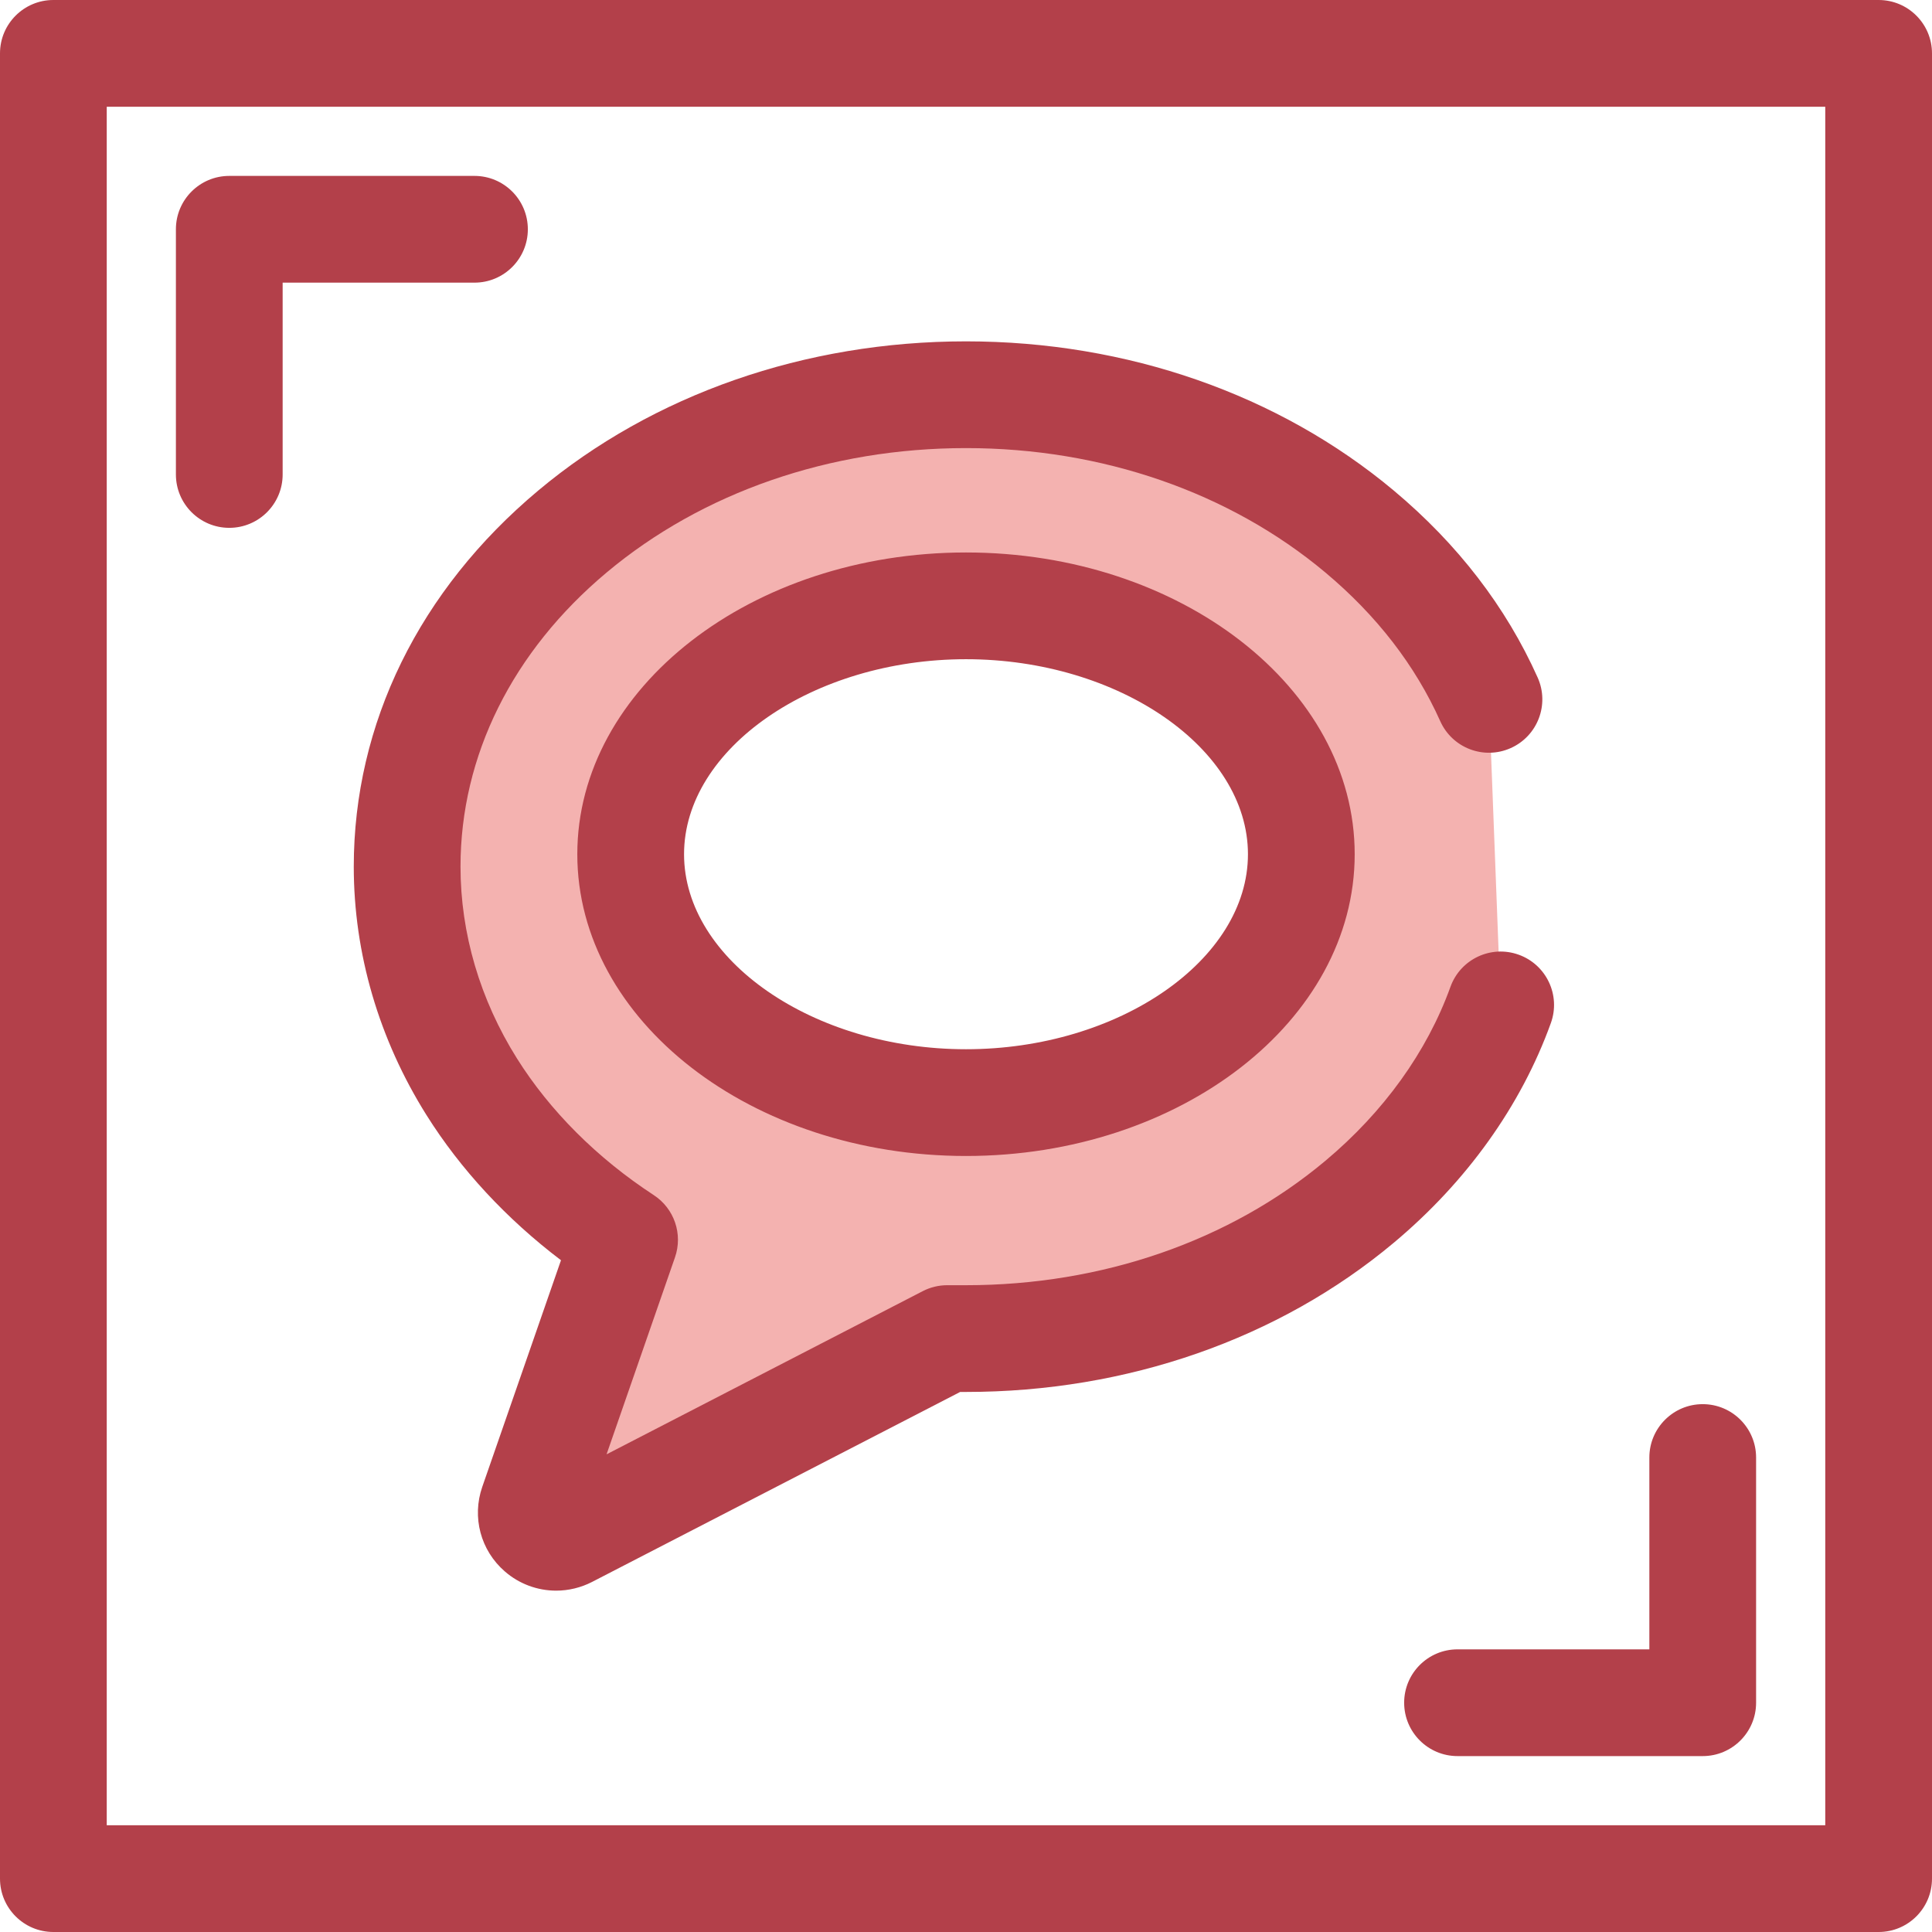
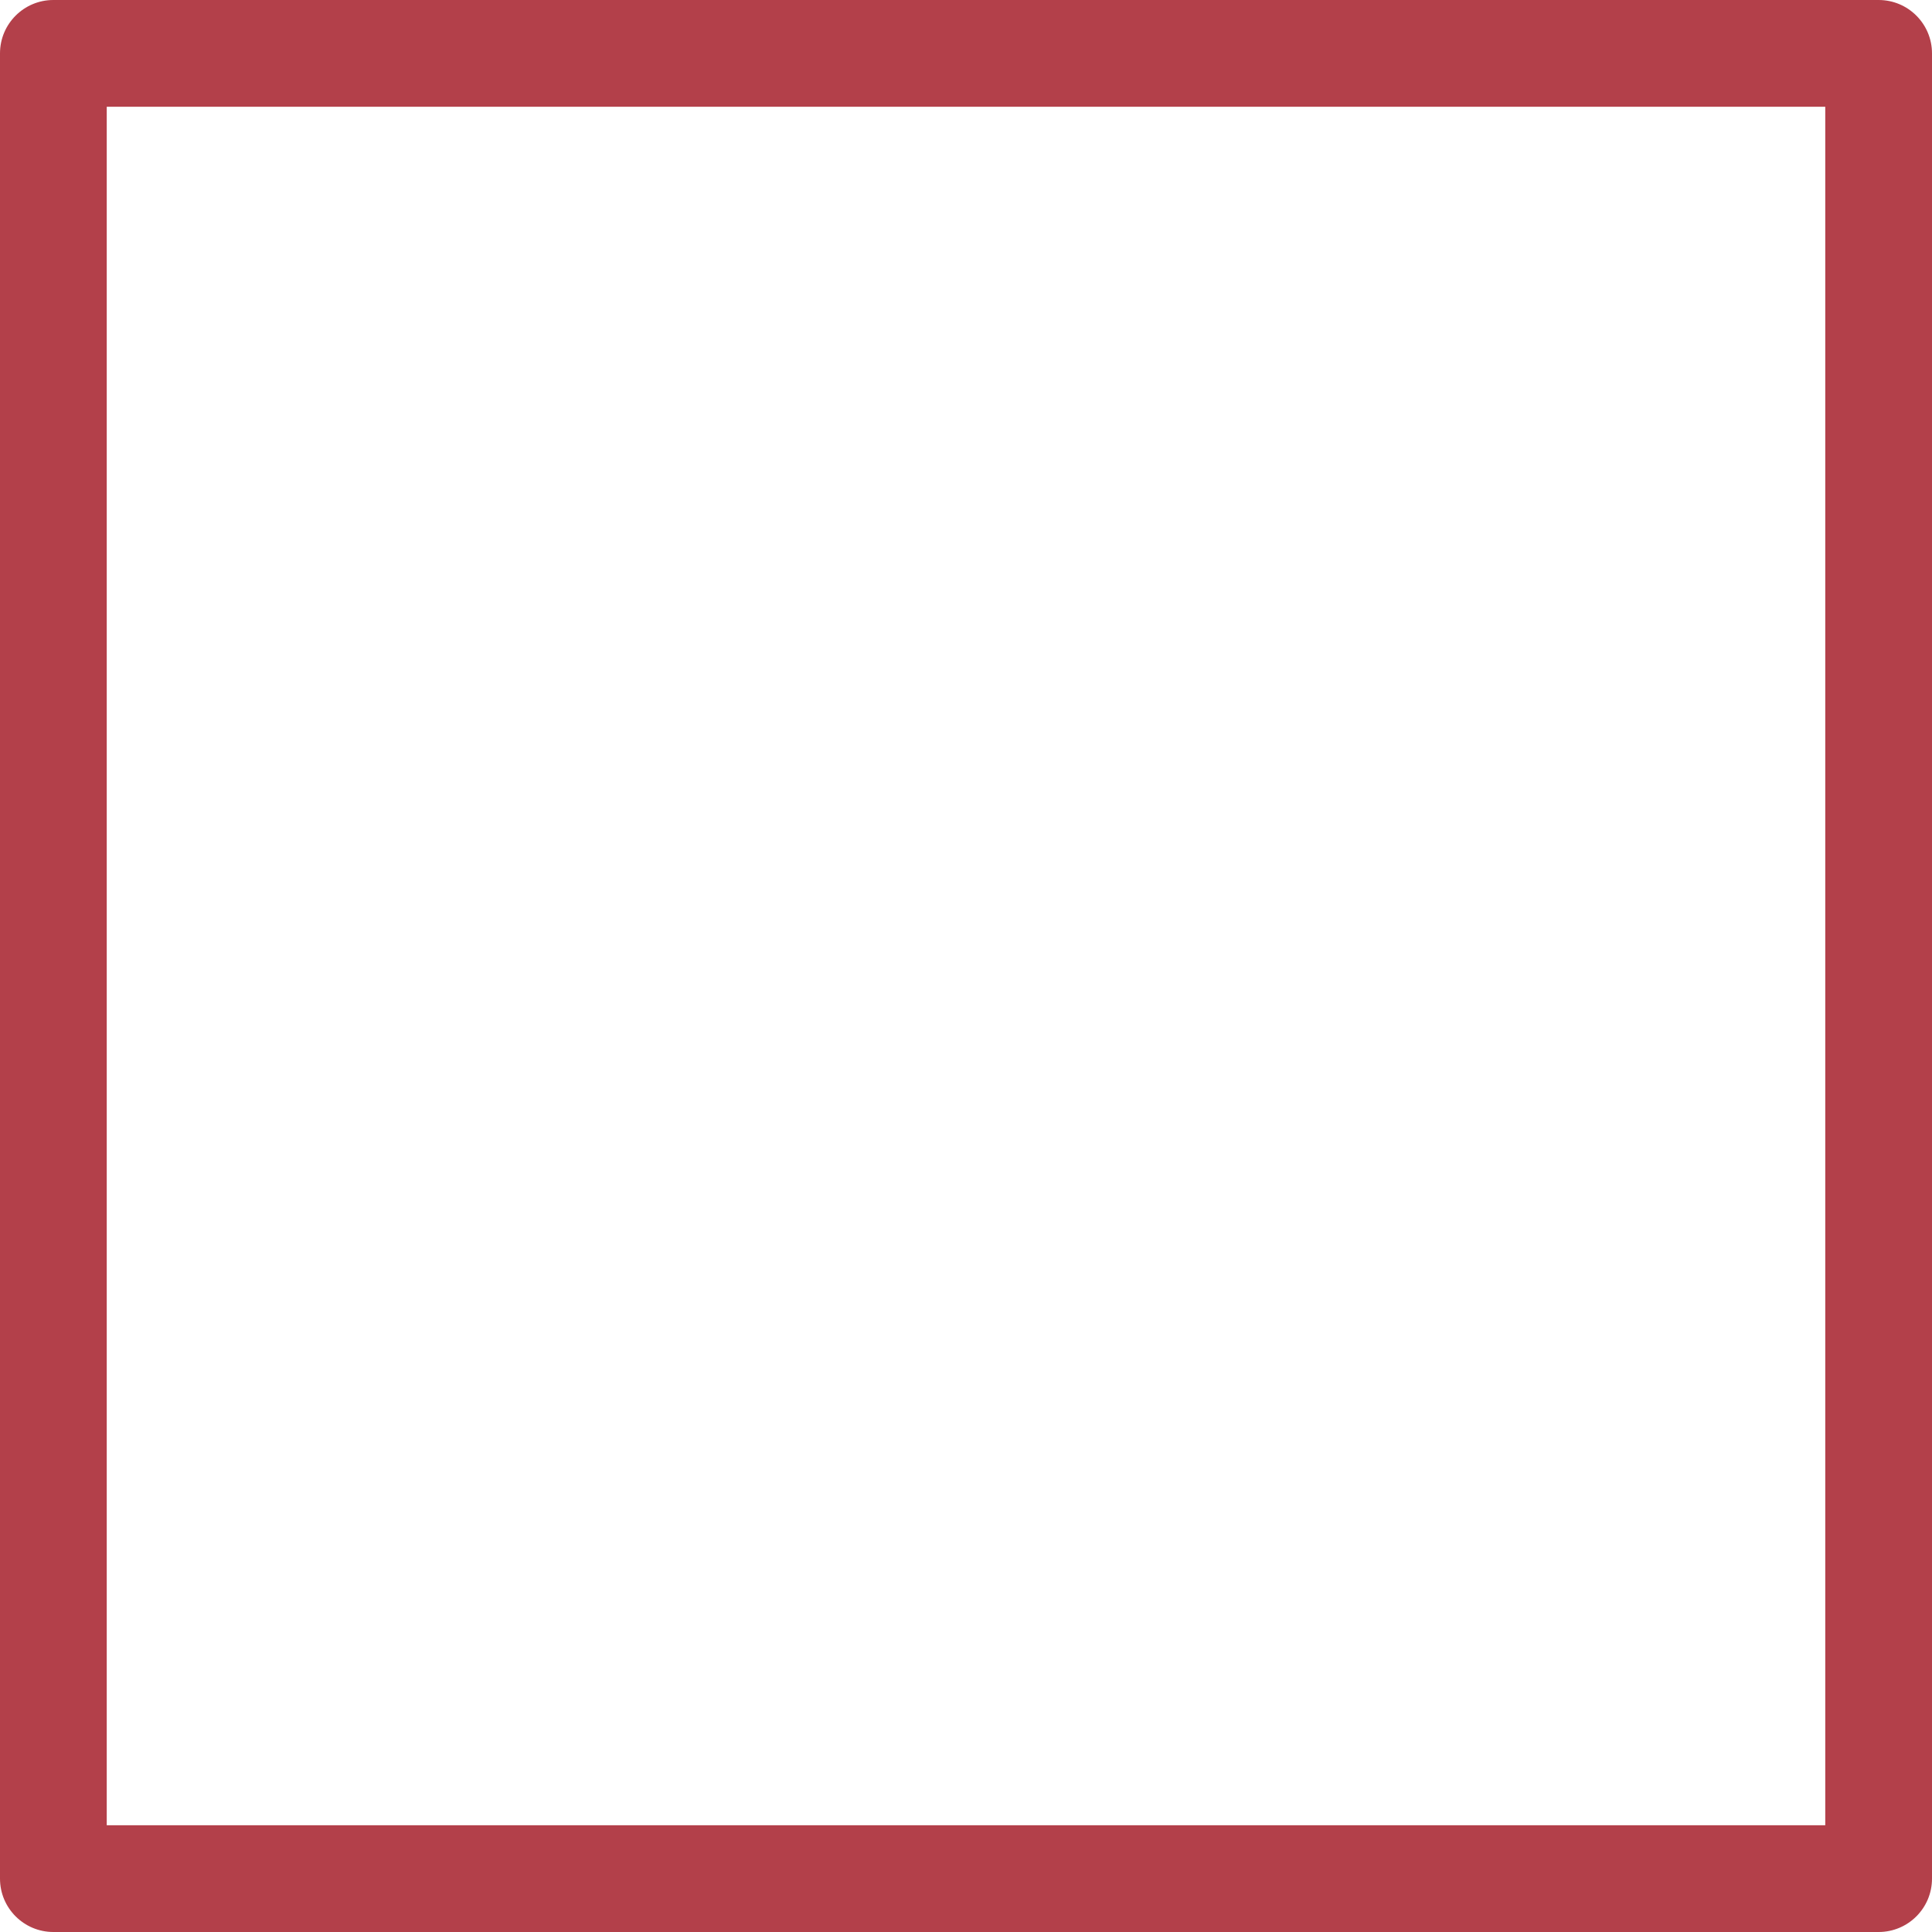
<svg xmlns="http://www.w3.org/2000/svg" height="800px" width="800px" version="1.1" id="Layer_1" viewBox="0 0 512 512" xml:space="preserve">
  <g>
-     <path style="fill:#B3404A;" d="M60.761,139.883c-7.81,0-14.144-6.334-14.144-14.144V60.761c0-7.81,6.334-14.144,14.144-14.144   h64.979c7.81,0,14.144,6.334,14.144,14.144s-6.334,14.144-14.144,14.144H74.905v50.835   C74.905,133.551,68.571,139.883,60.761,139.883z" />
-     <path style="fill:#B3404A;" d="M451.239,465.383H386.26c-7.81,0-14.144-6.334-14.144-14.144s6.334-14.144,14.144-14.144h50.835   V386.26c0-7.81,6.334-14.144,14.144-14.144c7.81,0,14.144,6.334,14.144,14.144v64.979   C465.383,459.05,459.05,465.383,451.239,465.383z" />
    <path style="fill:#B3404A;" d="M497.856,512H14.144C6.334,512,0,505.667,0,497.856V14.144C0,6.334,6.334,0,14.144,0h483.713   C505.667,0,512,6.334,512,14.144v483.713C512,505.667,505.667,512,497.856,512z M28.287,483.713h455.425V28.287H28.287V483.713z" />
  </g>
-   <path style="fill:#F4B2B0;" d="M394.587,185.336c-7.4-16.531-18.986-31.67-34.301-44.49c-27.918-23.368-64.952-36.24-104.285-36.24  s-76.371,12.872-104.285,36.242c-28.258,23.652-43.82,55.2-43.82,88.825c0,20.327,5.921,40.5,17.119,58.337  c9.848,15.691,23.788,29.625,40.507,40.551l-24.348,70.096c-0.884,2.542-0.129,5.369,1.907,7.131  c1.221,1.064,2.759,1.611,4.314,1.611c1.028,0,2.064-0.242,3.017-0.733l100.608-51.926H256c39.333,0,76.371-12.869,104.285-36.242  c17.661-14.783,30.362-32.648,37.406-52.179 M256,292.203c-49.001,0-88.863-29.529-88.863-65.823  c0-36.298,39.862-65.826,88.863-65.826s88.863,29.529,88.863,65.826C344.863,262.674,305.001,292.203,256,292.203z" />
-   <path style="fill:#B3404A;" d="M147.392,421.539c-5.004,0-9.836-1.806-13.603-5.089c-6.418-5.561-8.776-14.377-5.977-22.436  l20.855-60.038c-14.404-10.923-26.6-24.06-35.632-38.449c-12.615-20.094-19.283-42.865-19.283-65.854  c0-37.887,17.36-73.284,48.885-99.67c30.455-25.497,70.715-39.54,113.364-39.54c42.643,0,82.904,14.043,113.364,39.54  c16.923,14.166,29.753,30.839,38.131,49.555c3.192,7.13,0,15.497-7.13,18.688c-7.133,3.196-15.497-0.001-18.688-7.13  c-6.612-14.769-16.863-28.033-30.471-39.423c-25.378-21.245-59.19-32.943-95.207-32.943c-36.021,0-69.833,11.698-95.207,32.943  c-24.992,20.918-38.754,48.612-38.754,77.98c0,17.661,5.171,35.233,14.954,50.815c8.727,13.903,21.266,26.432,36.264,36.232  c5.437,3.551,7.754,10.347,5.625,16.48l-18.136,52.213l83.787-43.243c2.006-1.035,4.229-1.576,6.486-1.576H256  c36.024,0,69.836-11.698,95.205-32.942c15.503-12.977,26.976-28.928,33.18-46.132c2.651-7.346,10.751-11.162,18.104-8.507  c7.348,2.651,11.156,10.755,8.507,18.104c-7.901,21.907-22.297,42.042-41.632,58.225c-30.451,25.497-70.713,39.54-113.364,39.54  h-1.547l-97.559,50.351C153.956,420.744,150.675,421.539,147.392,421.539z M256,306.347c-56.798,0-103.007-35.873-103.007-79.967  c0-44.096,46.209-79.97,103.007-79.97s103.007,35.874,103.007,79.97C359.007,270.473,312.798,306.347,256,306.347z M256,174.698  c-40.503,0-74.719,23.667-74.719,51.682c0,28.014,34.216,51.679,74.719,51.679s74.719-23.665,74.719-51.679  C330.719,198.365,296.503,174.698,256,174.698z" />
</svg>